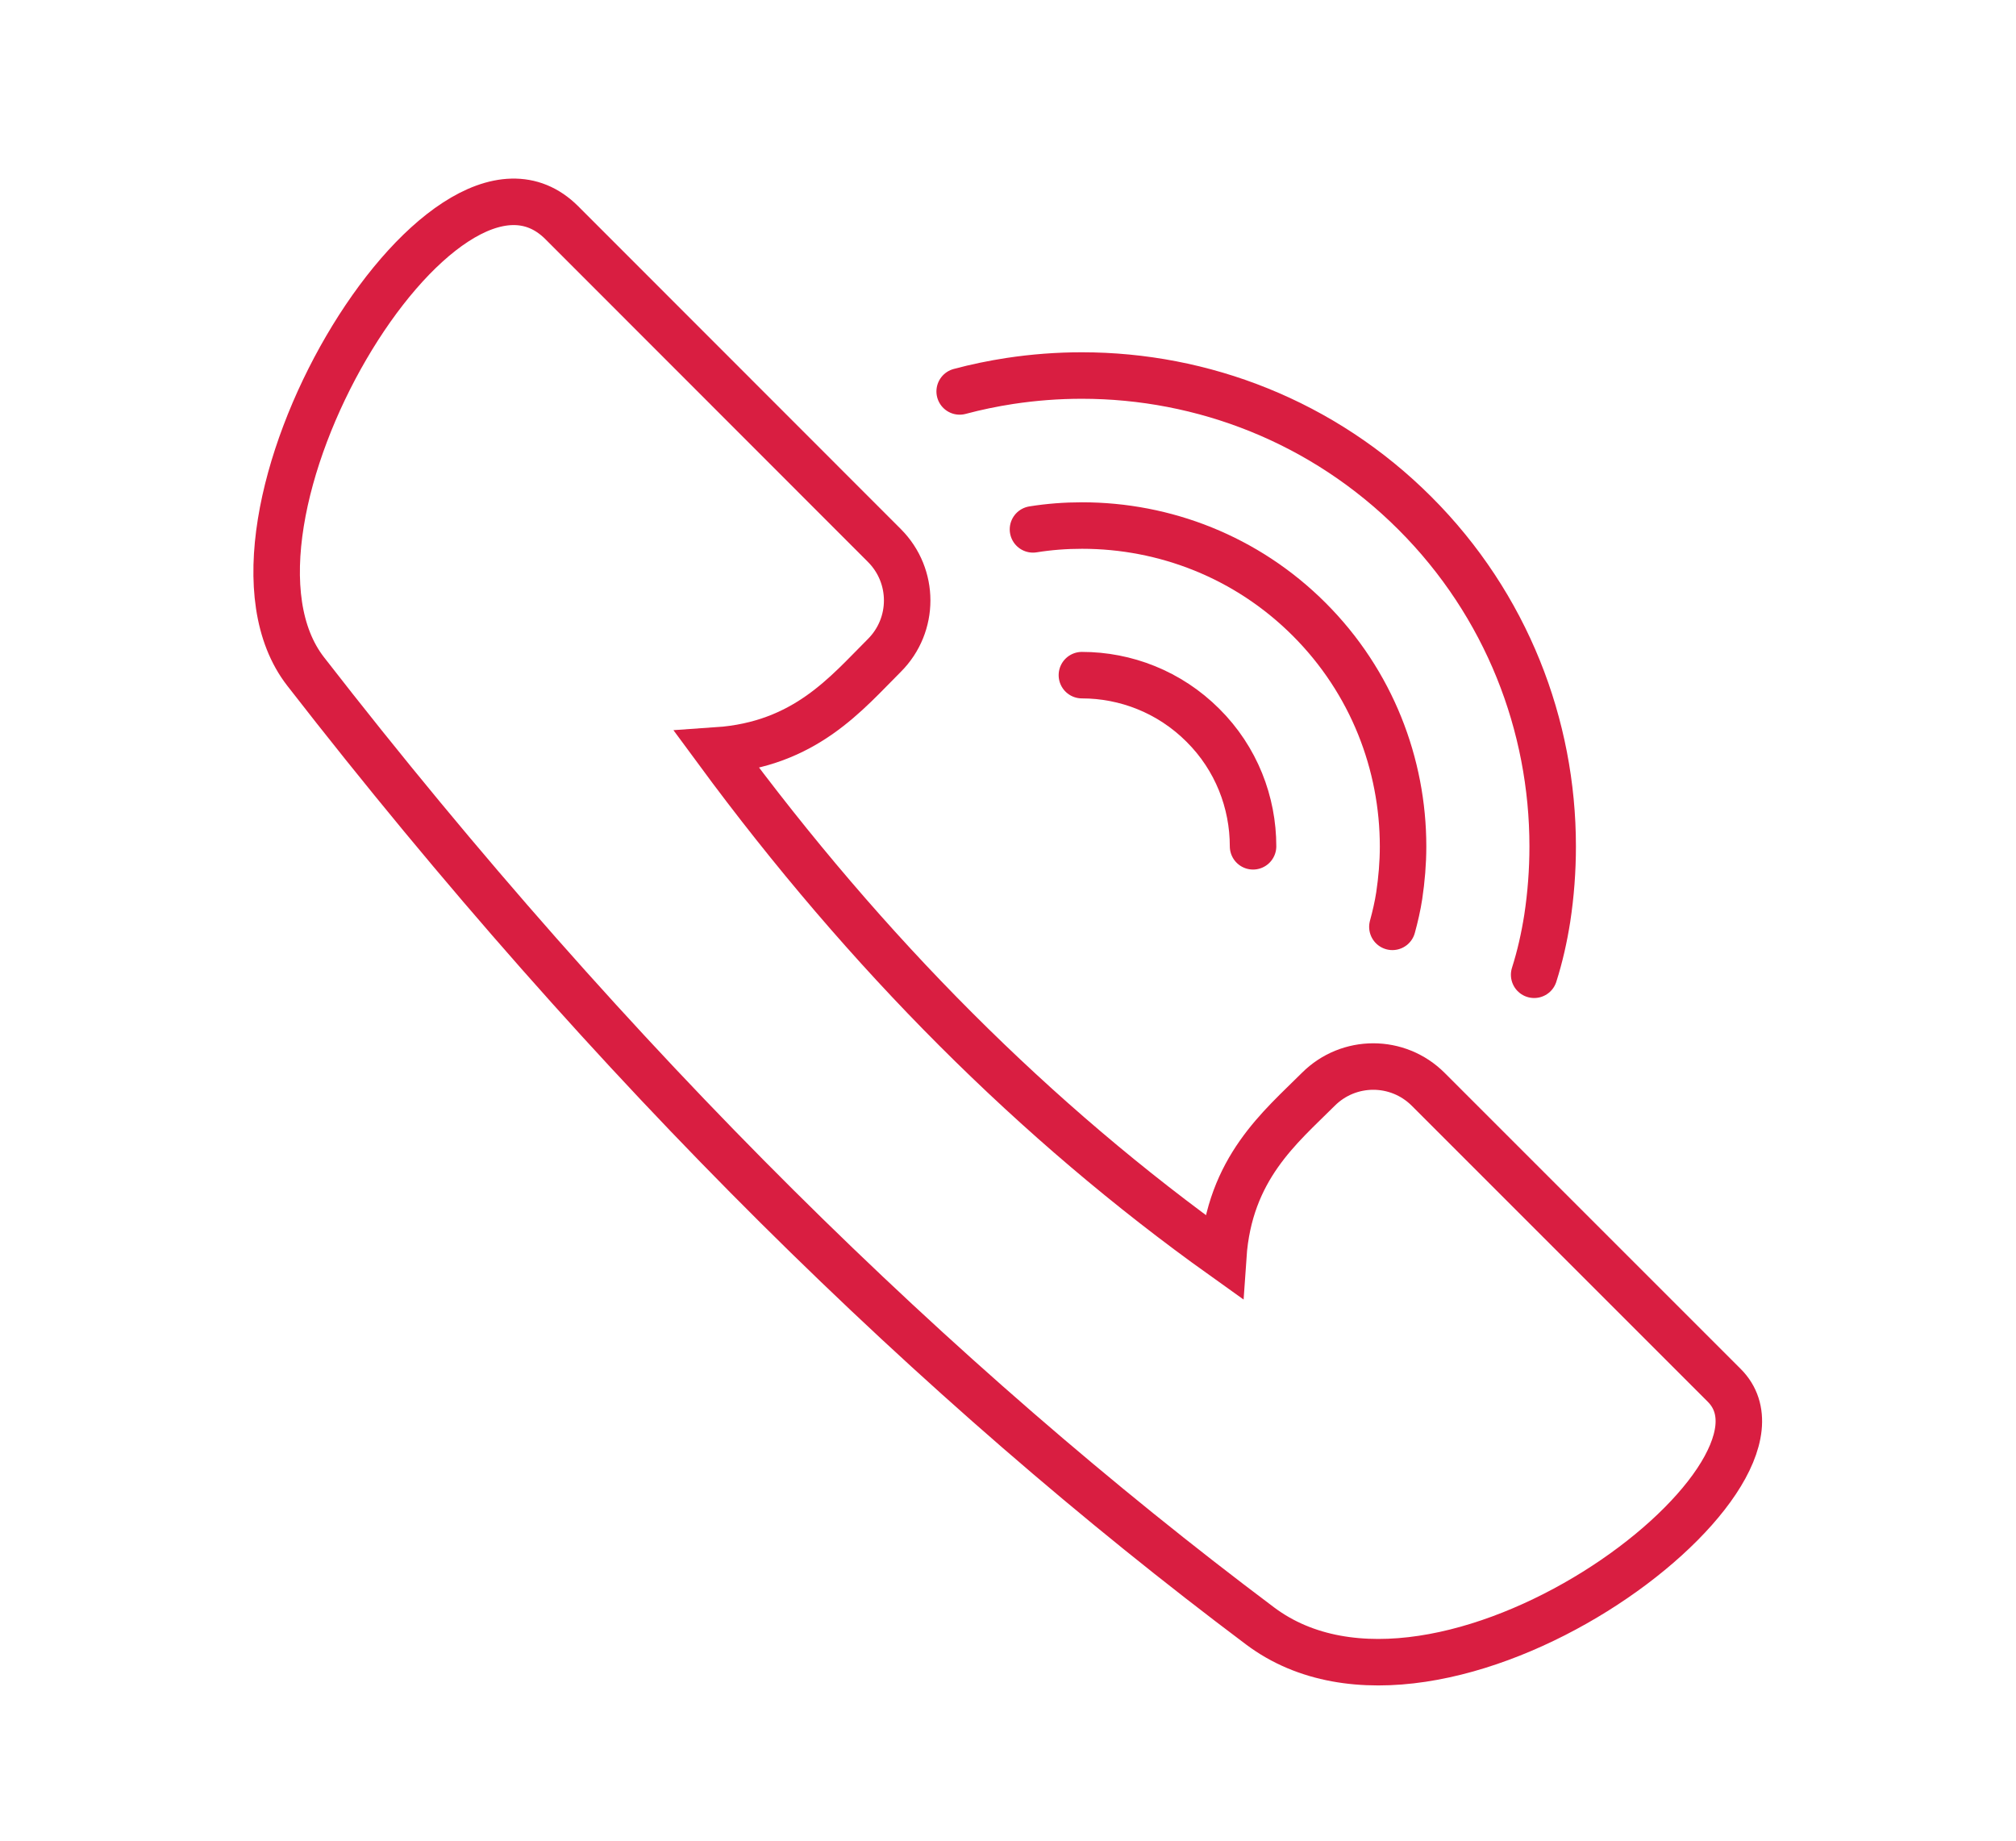
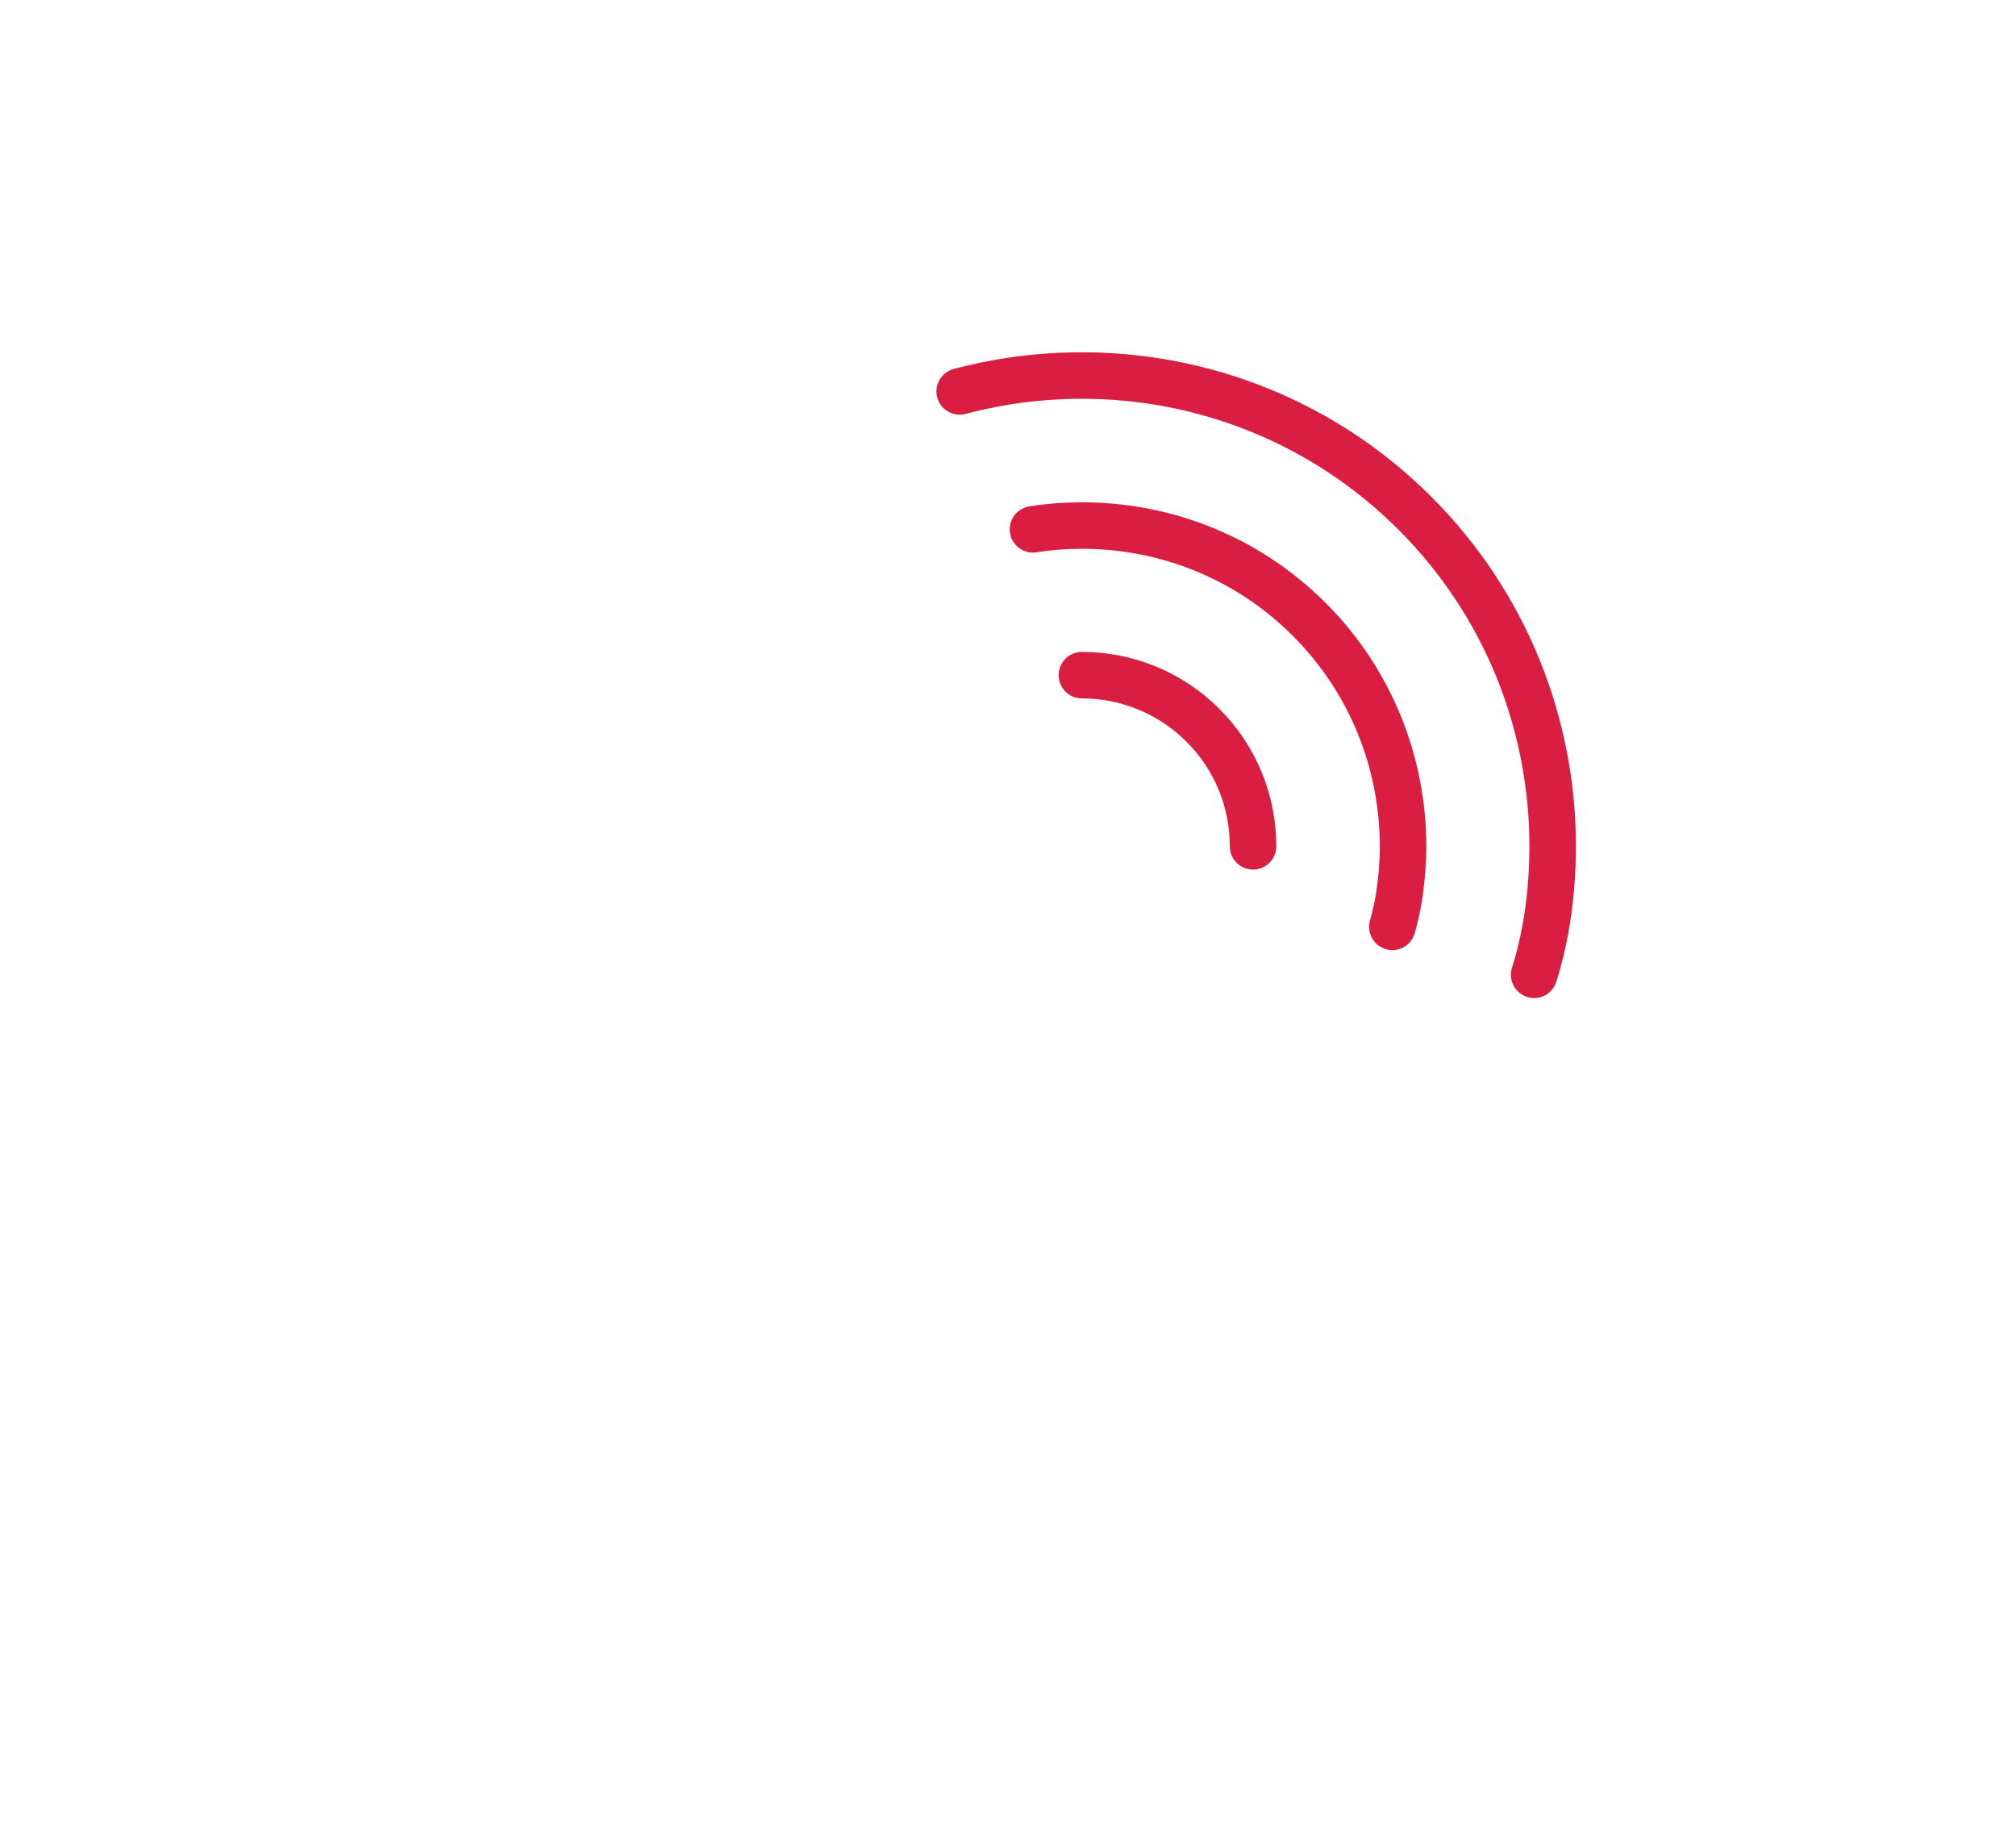
<svg xmlns="http://www.w3.org/2000/svg" x="0px" y="0px" viewBox="0 0 100.12 91.41" style="enable-background:new 0 0 100.12 91.41;" xml:space="preserve">
  <style type="text/css"> .st0{opacity:0.5;} .st1{opacity:0.12;fill:url(#SVGID_1_);} .st2{fill:url(#SVGID_2_);} .st3{fill:#FFE3E3;} .st4{fill:url(#SVGID_3_);} .st5{fill:#FFFFFF;} .st6{fill:url(#SVGID_24_);} .st7{fill:#303030;} .st8{fill:#5F7582;} .st9{fill:#F7F7F7;} .st10{fill:#E8E8E8;} .st11{fill:#535151;} .st12{fill:#9E9D9D;} .st13{fill:#CECECE;} .st14{fill:#848484;} .st15{fill:#D91E41;} .st16{fill:none;stroke:#535151;stroke-width:0.908;stroke-linecap:round;stroke-linejoin:round;stroke-miterlimit:10;} .st17{fill:#BF1D40;} .st18{fill:#8C132A;} .st19{fill:#6D6D6D;} .st20{fill:#888B88;} .st21{fill:#BDBFB8;} .st22{fill:#001221;} .st23{fill:#995624;} .st24{fill:#FBBF96;} .st25{fill:#4B869F;} .st26{fill:#316C81;} .st27{fill:#FED9B1;} .st28{fill:#916B3C;} .st29{fill:#FFA800;} .st30{fill:#DD8E03;} .st31{fill:#E8F2FA;} .st32{fill:#002635;} .st33{fill:#C1DBAC;} .st34{fill:#9AAF85;} .st35{fill:#2F3138;} .st36{fill:#9FA19C;} .st37{fill:#D95437;} .st38{fill:#F37240;} .st39{fill:#5C3C35;} .st40{fill:#E5E5E5;} .st41{fill:#B5B5B5;} .st42{fill:#B8DFEE;} .st43{fill:#13C1AB;} .st44{fill:#129B87;} .st45{fill:#064457;} .st46{fill:#003849;} .st47{fill:#DDEAF1;} .st48{fill:#E4663B;} .st49{fill:#43BA82;} .st50{fill:#00B483;} .st51{fill:#A8AAA6;} .st52{fill:#E46674;} .st53{fill:#863F2D;} .st54{fill:none;stroke:#D91E41;stroke-width:0.75;stroke-miterlimit:10;} .st55{fill:none;stroke:#D91E41;stroke-width:0.75;stroke-linecap:round;stroke-miterlimit:10;} .st56{fill:none;stroke:#D91E41;stroke-width:0.75;stroke-linecap:round;stroke-linejoin:round;stroke-miterlimit:10;} .st57{fill:none;stroke:#D91E41;stroke-width:0.946;stroke-miterlimit:10;} .st58{fill:none;} .st59{fill:none;stroke:#ACACAB;stroke-width:2.322;stroke-linecap:round;stroke-miterlimit:10;} .st60{fill:none;stroke:#ACACAB;stroke-width:2.322;stroke-linecap:round;stroke-miterlimit:10;stroke-dasharray:0,5.573;} .st61{fill:none;stroke:#E5E5E5;stroke-width:12.771;stroke-linecap:round;stroke-linejoin:round;stroke-miterlimit:10;} .st62{fill-rule:evenodd;clip-rule:evenodd;fill:#D91E41;} .st63{fill-rule:evenodd;clip-rule:evenodd;fill:url(#SVGID_29_);} .st64{fill-rule:evenodd;clip-rule:evenodd;fill:url(#SVGID_30_);} .st65{fill-rule:evenodd;clip-rule:evenodd;fill:url(#SVGID_31_);} .st66{opacity:0.3;fill-rule:evenodd;clip-rule:evenodd;fill:url(#SVGID_32_);} .st67{opacity:0.3;fill:url(#SVGID_33_);} .st68{clip-path:url(#SVGID_35_);fill-rule:evenodd;clip-rule:evenodd;fill:#FFFFFF;} .st69{fill-rule:evenodd;clip-rule:evenodd;fill:url(#SVGID_36_);} .st70{opacity:0.3;fill-rule:evenodd;clip-rule:evenodd;fill:url(#SVGID_37_);} .st71{opacity:0.3;fill:url(#SVGID_38_);} .st72{clip-path:url(#SVGID_40_);fill-rule:evenodd;clip-rule:evenodd;fill:#FFFFFF;} .st73{fill-rule:evenodd;clip-rule:evenodd;fill:#FFFFFF;} .st74{clip-path:url(#SVGID_42_);fill-rule:evenodd;clip-rule:evenodd;fill:#D91E41;} .st75{clip-path:url(#SVGID_44_);fill-rule:evenodd;clip-rule:evenodd;fill:#D91E41;} .st76{fill-rule:evenodd;clip-rule:evenodd;fill:url(#SVGID_45_);} .st77{opacity:0.3;fill:url(#SVGID_46_);} .st78{clip-path:url(#SVGID_48_);fill-rule:evenodd;clip-rule:evenodd;fill:#FFFFFF;} .st79{opacity:0.3;fill-rule:evenodd;clip-rule:evenodd;fill:url(#SVGID_49_);} .st80{fill-rule:evenodd;clip-rule:evenodd;fill:url(#SVGID_50_);} .st81{fill-rule:evenodd;clip-rule:evenodd;fill:url(#SVGID_51_);} .st82{fill-rule:evenodd;clip-rule:evenodd;fill:#F7F7F7;} .st83{fill:none;stroke:#D91E41;stroke-width:2.309;stroke-miterlimit:10;} .st84{fill:none;stroke:#D91E41;stroke-width:2.309;stroke-linecap:round;stroke-miterlimit:10;} .st85{fill:none;stroke:#D91E41;stroke-width:2.309;stroke-linecap:round;stroke-linejoin:round;stroke-miterlimit:10;} .st86{fill:#FEFEFE;} </style>
  <g id="Слой_2">
    <g>
-       <path class="st83" d="M15.18,33.35c15.31,19.71,31.3,35.32,47.4,47.4c9,6.75,27.68-7.33,23.05-11.95l-14.7-14.7 c-1.51-1.51-3.95-1.51-5.46,0c-1.87,1.87-4.42,3.92-4.72,8.3c-9.33-6.66-17.7-15.04-25.13-25.13c4.37-0.3,6.43-2.86,8.3-4.72 c1.51-1.51,1.51-3.95,0-5.46L27.9,11.06C22,5.16,9.51,26.06,15.18,33.35z" />
      <path class="st84" d="M76.19,48.41c0.29-0.91,0.5-1.85,0.65-2.8c0.18-1.18,0.27-2.38,0.27-3.58c0-5.99-2.28-11.98-6.84-16.54 s-10.55-6.84-16.54-6.84c-1.2,0-2.39,0.09-3.58,0.27c-0.84,0.13-1.67,0.3-2.49,0.52" />
      <path class="st84" d="M69.15,46.03c0.14-0.51,0.26-1.03,0.34-1.55c0.12-0.81,0.19-1.62,0.19-2.44c0-4.08-1.55-8.17-4.66-11.28 s-7.19-4.66-11.28-4.66c-0.82,0-1.63,0.06-2.44,0.19" />
      <path class="st84" d="M62.23,42.03c0-2.18-0.83-4.36-2.49-6.01c-1.66-1.66-3.84-2.49-6.01-2.49" />
    </g>
  </g>
  <g id="Слой_3"> </g>
</svg>